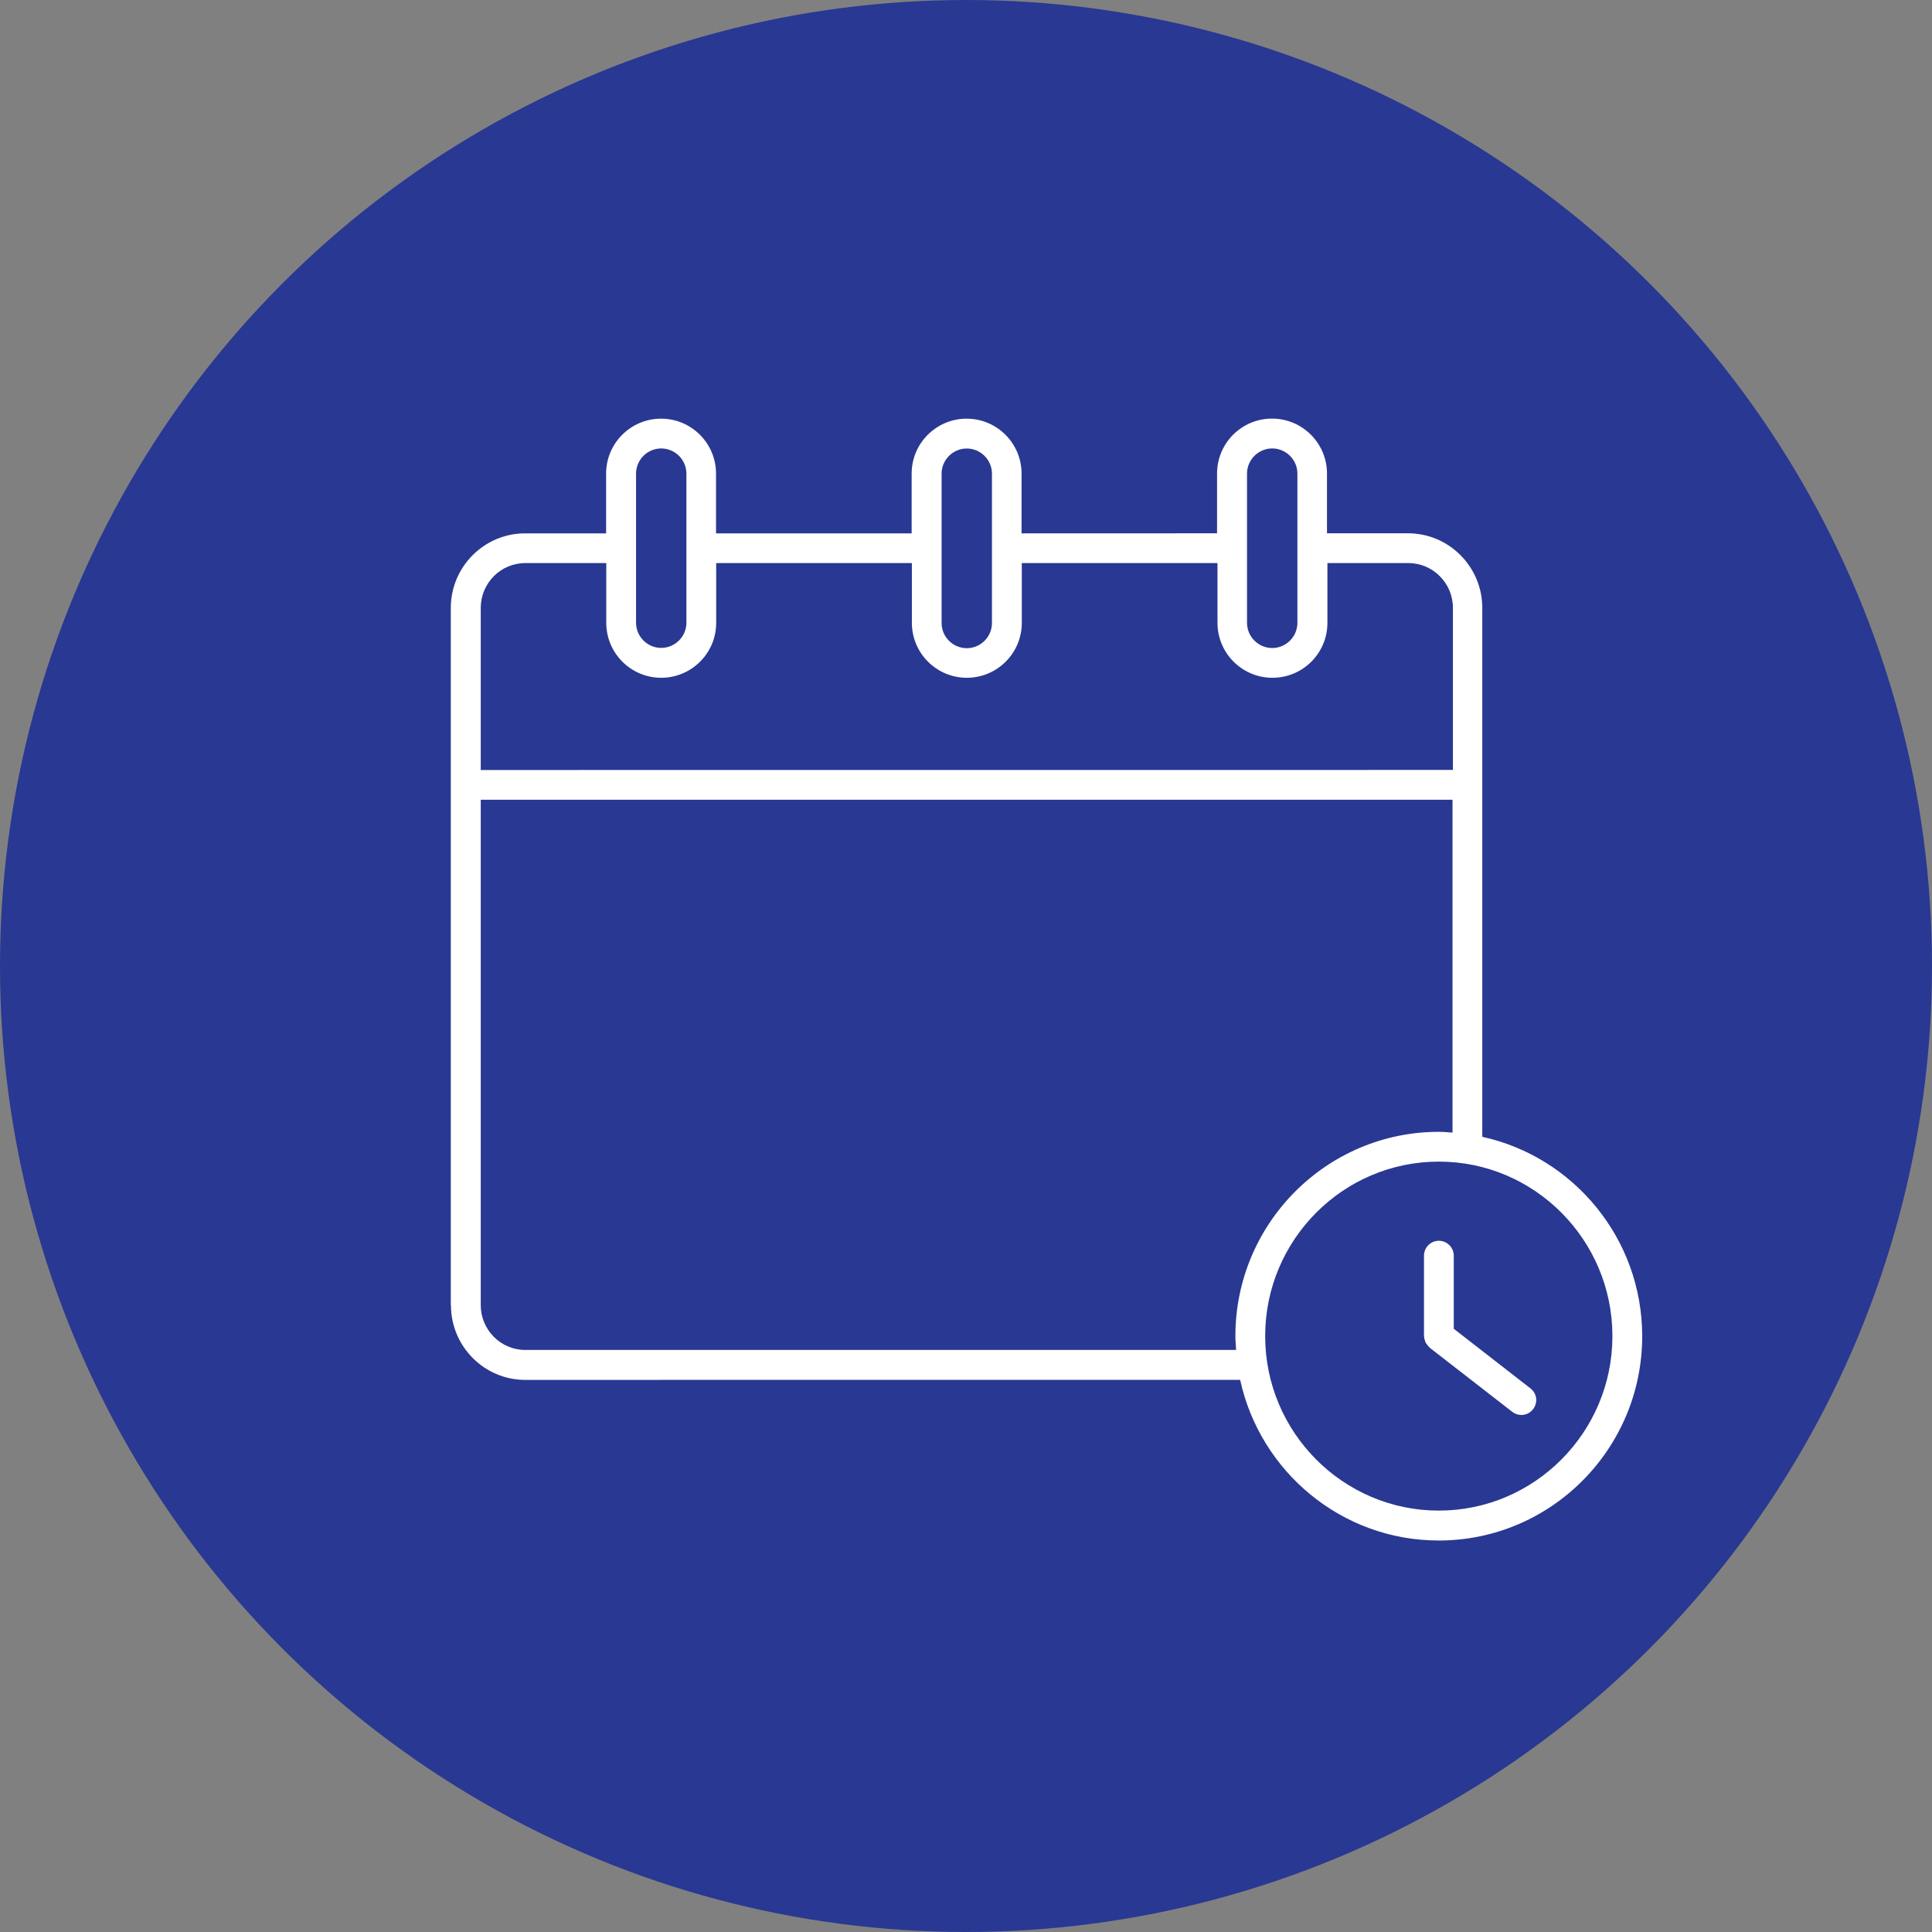
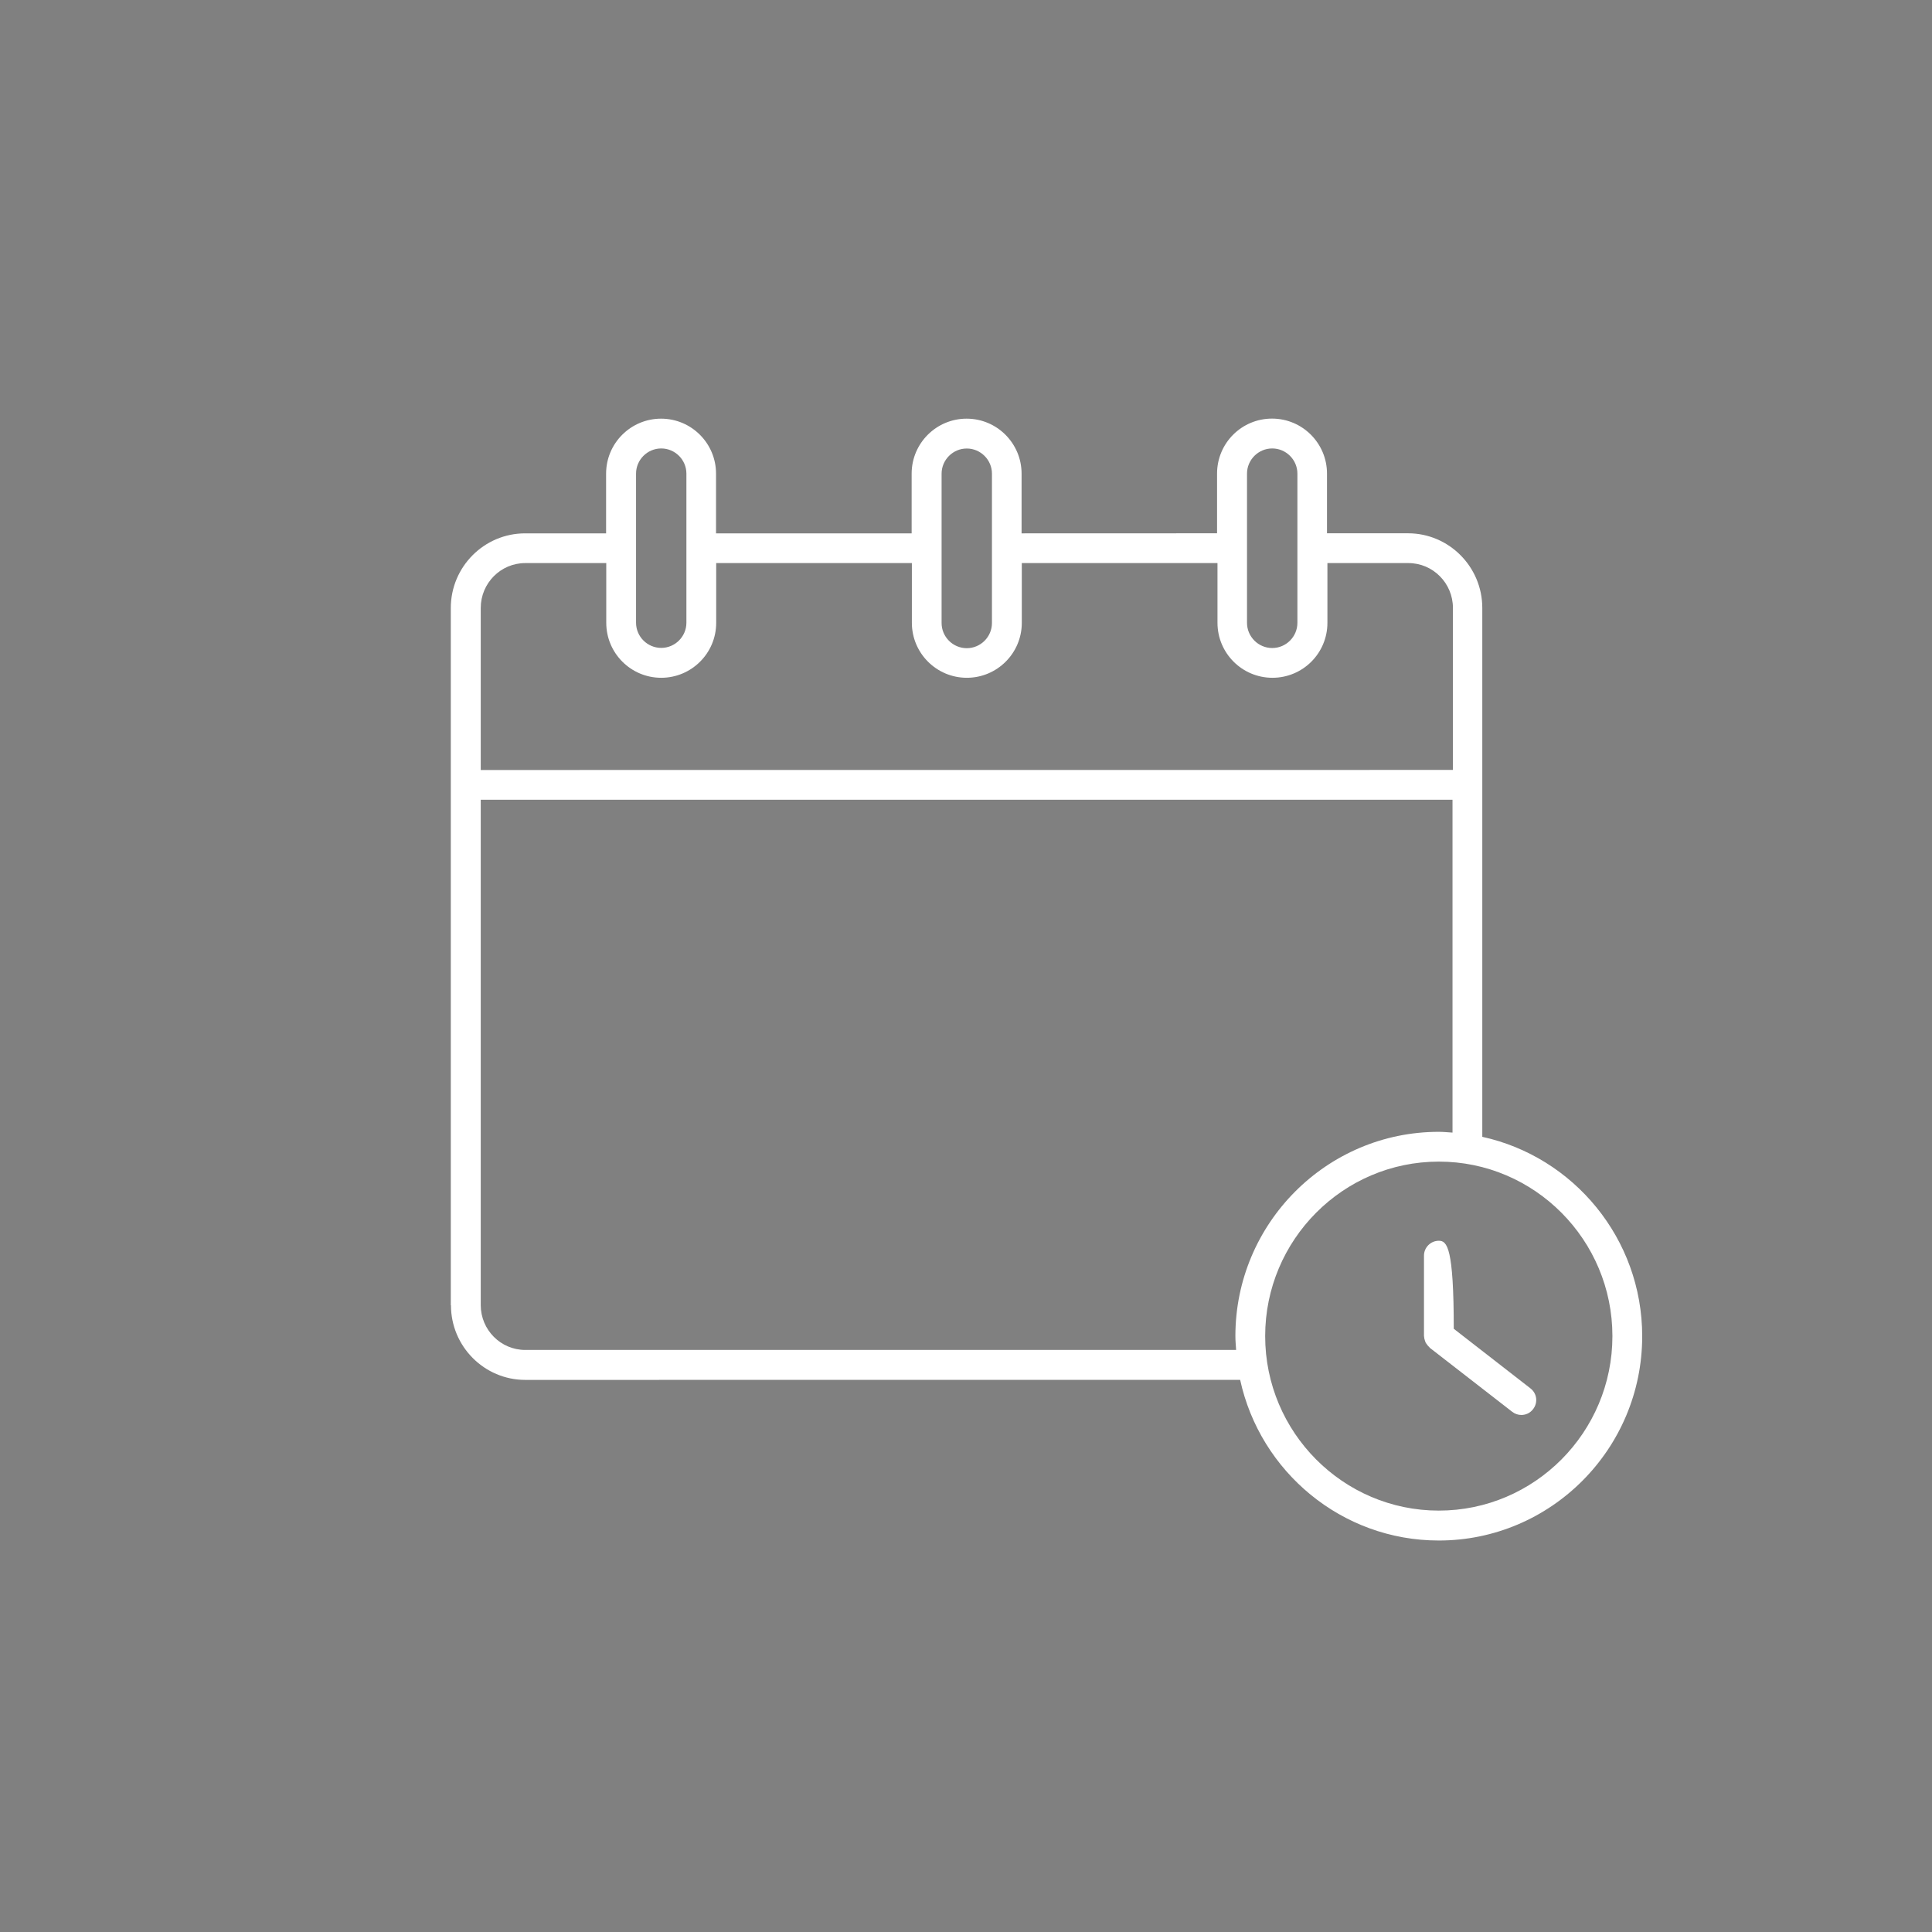
<svg xmlns="http://www.w3.org/2000/svg" width="60" height="60" viewBox="0 0 60 60" fill="none">
  <rect x="0" y="0" width="60" height="60" fill="#808080" stroke="none" />
-   <circle cx="30" cy="30" r="30" fill="#293892" />
  <path d="M14.005 40.537C14.005 41.814 15.04 42.854 16.312 42.854L38.514 42.852C39.134 45.701 41.663 47.842 44.683 47.842C48.166 47.842 51 44.998 51 41.498C51 38.465 48.868 35.925 46.034 35.305V24.378V24.373V24.367V18.88C46.034 17.603 44.999 16.562 43.728 16.562H41.211V14.707C41.211 13.768 40.449 13 39.504 13C38.561 13 37.797 13.762 37.797 14.707V16.562L31.726 16.564V14.709C31.726 13.77 30.964 13.002 30.019 13.002C29.08 13.002 28.312 13.764 28.312 14.709V16.564H22.237V14.709C22.237 13.77 21.475 13.002 20.53 13.002C19.591 13.002 18.823 13.764 18.823 14.709V16.564H16.307C15.035 16.564 14 17.604 14 18.881V24.371V24.377V24.382V40.536L14.005 40.537ZM50.075 41.494C50.075 44.482 47.656 46.913 44.683 46.913C41.71 46.913 39.291 44.48 39.291 41.494C39.291 38.506 41.71 36.075 44.683 36.075C47.656 36.073 50.075 38.506 50.075 41.494ZM38.727 14.709C38.727 14.279 39.08 13.927 39.51 13.927C39.94 13.927 40.292 14.279 40.292 14.709V19.343C40.292 19.773 39.94 20.125 39.51 20.125C39.08 20.125 38.727 19.773 38.727 19.343V14.709ZM29.242 17.036V17.027V17.018V14.711C29.242 14.281 29.594 13.929 30.024 13.929C30.454 13.929 30.806 14.281 30.806 14.711V17.018V17.027V17.036V19.348C30.806 19.778 30.454 20.13 30.024 20.13C29.594 20.13 29.242 19.778 29.242 19.348V17.036ZM19.753 14.709C19.753 14.279 20.105 13.927 20.535 13.927C20.965 13.927 21.317 14.279 21.317 14.709V19.339C21.317 19.769 20.965 20.121 20.535 20.121C20.105 20.121 19.753 19.769 19.753 19.339V14.709ZM14.93 18.88C14.93 18.112 15.549 17.487 16.312 17.487H18.828V19.342C18.828 20.282 19.59 21.049 20.535 21.049C21.474 21.049 22.242 20.287 22.242 19.342V17.487H28.319V19.342C28.319 20.282 29.081 21.049 30.026 21.049C30.965 21.049 31.733 20.287 31.733 19.342V17.487H37.81V19.342C37.81 20.282 38.572 21.049 39.517 21.049C40.46 21.049 41.224 20.287 41.224 19.342V17.487H43.74C44.502 17.487 45.122 18.112 45.122 18.88V23.911L14.93 23.913L14.93 18.88ZM14.93 24.837H45.109V35.174C44.966 35.165 44.827 35.15 44.683 35.15C41.2 35.15 38.366 37.993 38.366 41.494C38.366 41.637 38.38 41.782 38.389 41.924H16.312C15.55 41.924 14.93 41.299 14.93 40.532L14.93 24.837Z" fill="white" />
-   <path d="M44.223 38.996V41.492C44.223 41.501 44.228 41.51 44.228 41.519C44.228 41.552 44.237 41.584 44.246 41.611C44.255 41.638 44.261 41.667 44.273 41.691C44.288 41.714 44.3 41.738 44.32 41.759C44.338 41.786 44.356 41.81 44.385 41.833C44.394 41.839 44.394 41.848 44.403 41.857L46.965 43.846C47.048 43.911 47.149 43.943 47.246 43.943C47.386 43.943 47.519 43.884 47.611 43.763C47.769 43.559 47.733 43.273 47.528 43.116L45.148 41.266V38.996C45.148 38.741 44.94 38.533 44.685 38.533C44.43 38.533 44.223 38.741 44.223 38.996Z" fill="white" />
+   <path d="M44.223 38.996V41.492C44.223 41.501 44.228 41.51 44.228 41.519C44.228 41.552 44.237 41.584 44.246 41.611C44.255 41.638 44.261 41.667 44.273 41.691C44.288 41.714 44.3 41.738 44.32 41.759C44.338 41.786 44.356 41.81 44.385 41.833C44.394 41.839 44.394 41.848 44.403 41.857L46.965 43.846C47.048 43.911 47.149 43.943 47.246 43.943C47.386 43.943 47.519 43.884 47.611 43.763C47.769 43.559 47.733 43.273 47.528 43.116L45.148 41.266C45.148 38.741 44.94 38.533 44.685 38.533C44.43 38.533 44.223 38.741 44.223 38.996Z" fill="white" />
</svg>